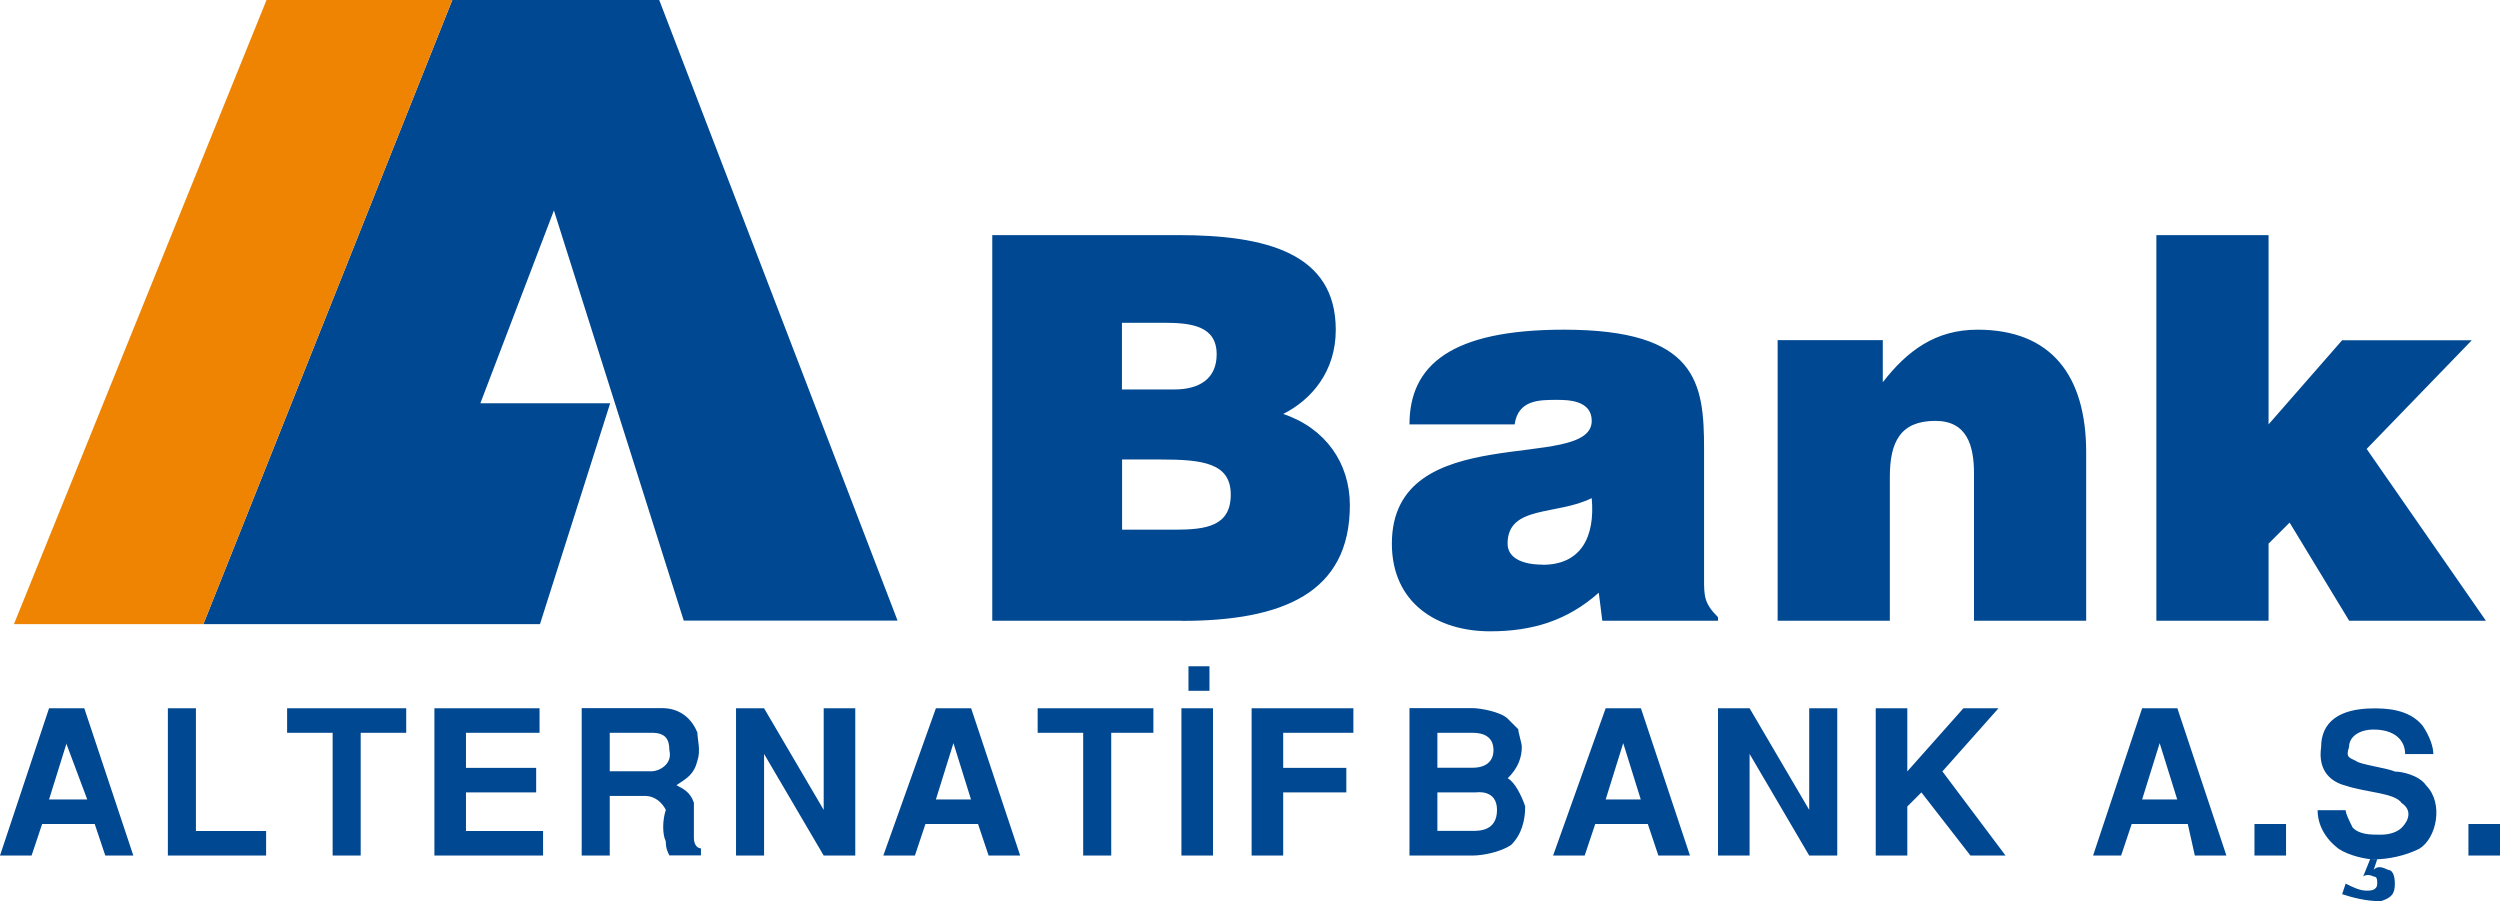
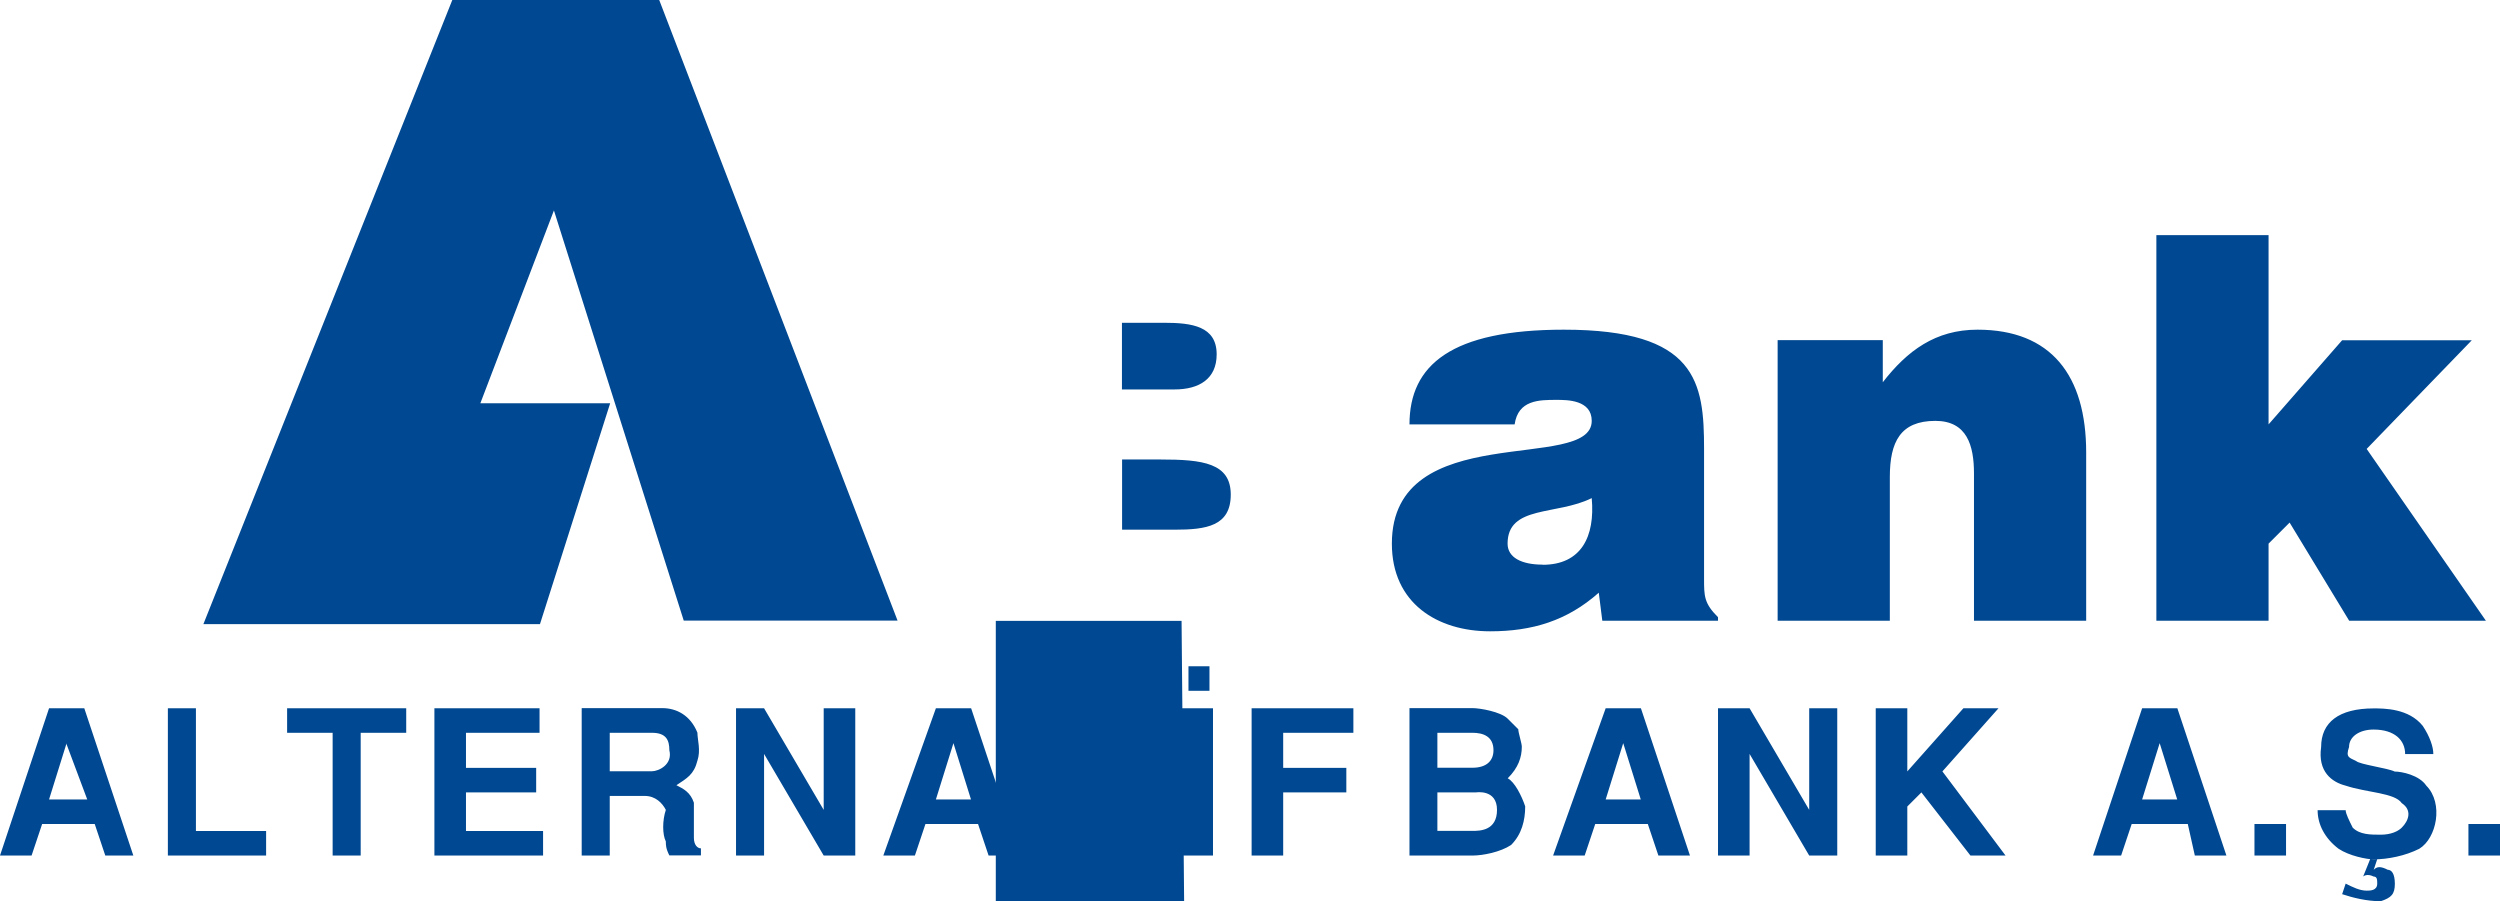
<svg xmlns="http://www.w3.org/2000/svg" id="_图层_2" data-name="图层 2" viewBox="0 0 177.37 63.93">
  <defs>
    <style>
      .cls-1 {
        fill: #ee8402;
      }

      .cls-1, .cls-2 {
        fill-rule: evenodd;
      }

      .cls-2 {
        fill: #004891;
      }
    </style>
  </defs>
  <g id="_图层_1-2" data-name="图层 1">
    <path class="cls-2" d="M175.13,60.7h2.24v-2.24h-2.24v2.24h0Zm-6.97,.25l-.5,1.24s.25-.25,.75,0c.25,0,.25,.25,.25,.5,0,.5-.5,.5-.75,.5-.5,0-.99-.25-1.49-.5l-.25,.75c.75,.25,1.74,.5,2.74,.5,.75-.25,1-.5,1-1.24s-.25-.99-.5-.99c-.5-.25-.75-.25-1,0l.25-.75h-.5Zm4.48-7.46c0-.5-.25-1.24-.75-1.99-.99-1.24-2.74-1.24-3.48-1.24-2.49,0-3.73,1-3.73,2.74-.25,1.74,.75,2.49,1.74,2.74,1.49,.5,3.48,.5,3.98,1.24,.75,.5,.5,1.24,0,1.74-.25,.25-.75,.5-1.49,.5s-1.49,0-1.99-.5c-.25-.5-.5-1-.5-1.24h-1.99c0,1,.5,1.99,1.49,2.74,.75,.5,1.99,.75,2.49,.75,1,0,2.24-.25,3.23-.75,1.24-.75,1.74-3.23,.5-4.48-.5-.75-1.74-1-2.24-1-.5-.25-2.49-.5-2.74-.75-.5-.25-.75-.25-.5-.99,0-.75,.75-1.24,1.74-1.24,1.49,0,2.24,.75,2.24,1.74h1.99Zm-12.69,7.21h2.24v-2.24h-2.24v2.24h0Zm-6.72-7.96l1.24,3.98h-2.49l1.24-3.98h0Zm1.24-2.49h-2.49l-3.48,10.45h1.99l.75-2.24h3.98l.5,2.24h2.24l-3.48-10.45h0Zm-21.39,10.45h2.24v-3.48l1-1,3.48,4.48h2.49l-4.48-5.97,3.98-4.48h-2.49l-3.98,4.48v-4.48h-2.24v10.45h0Zm-11.19-10.45v10.45h2.24v-7.21l4.23,7.21h1.99v-10.45h-1.99v7.21l-4.23-7.21h-2.24Zm-6.72,2.49l1.24,3.98h-2.49l1.24-3.98h0Zm1.24-2.49h-2.49l-3.73,10.45h2.24l.75-2.24h3.73l.75,2.24h2.24l-3.48-10.45h0Zm-14.43,5.97h2.74s1.49-.25,1.49,1.24-1.24,1.49-1.74,1.49h-2.49v-2.74h0Zm0-4.23h2.49c.75,0,1.49,.25,1.49,1.24,0,.75-.5,1.24-1.49,1.24h-2.49v-2.49h0Zm-1.99,8.71h4.48c.75,0,1.99-.25,2.74-.75,.75-.75,1-1.74,1-2.74-.25-.75-.75-1.74-1.24-1.99,.75-.75,1-1.49,1-2.24,0-.25-.25-.99-.25-1.24-.25-.25-.5-.5-.75-.75-.5-.5-1.99-.75-2.49-.75h-4.48v10.45h0Zm-11.19-10.45v10.45h2.24v-4.48h4.48v-1.74h-4.48v-2.49h4.98v-1.74h-7.21Zm-4.48-1.24h1.49v-1.74h-1.49v1.74h0Zm-.5,11.69h2.24v-10.45h-2.24v10.45h0Zm-10.2-10.45v1.74h3.23v8.71h1.99v-8.71h2.99v-1.74h-8.21Zm-5.97,2.49l1.24,3.98h-2.49l1.24-3.98h0Zm1.24-2.49h-2.49l-3.73,10.45h2.24l.75-2.24h3.73l.75,2.24h2.24l-3.48-10.45h0Zm-16.67,0v10.45h1.99v-7.21l4.23,7.21h2.24v-10.45h-2.24v7.21l-4.23-7.21h-1.99Zm-8.96,1.74h2.99c1,0,1.24,.5,1.24,1.24,.25,1-.75,1.49-1.24,1.49h-2.99v-2.74h0Zm-1.99,8.71h1.99v-4.23h2.49c.75,0,1.24,.5,1.49,.99-.25,.75-.25,1.74,0,2.24,0,.25,0,.5,.25,.99h2.24v-.5c-.25,0-.5-.25-.5-.75v-2.49c-.25-.75-.75-.99-1.24-1.24,.75-.5,1.24-.75,1.49-1.74,.25-.75,0-1.49,0-1.99-.5-1.24-1.49-1.74-2.49-1.74h-5.72v10.45h0Zm-10.45-10.45v10.45h7.71v-1.74h-5.47v-2.74h4.98v-1.74h-4.98v-2.49h5.22v-1.74h-7.46Zm-10.45,0v1.74h3.23v8.71h1.99v-8.71h3.23v-1.74h-8.46Zm-8.46,0v10.45h6.97v-1.74h-4.98v-8.71h-1.99Zm-7.21,2.49l1.49,3.98H3.48l1.24-3.98h0Zm1.24-2.49H3.48L0,60.7H2.24l.75-2.24h3.73l.75,2.24h1.99l-3.48-10.45h0Z" />
-     <path class="cls-2" d="M162.44,37.07l4.23,6.97h9.7l-8.46-12.19,7.46-7.71h-9.2l-5.22,5.97v-13.43h-7.96v27.36h7.96v-5.47l1.49-1.49h0Zm-36.32,6.97h7.96v-10.2c0-2.49,.75-3.98,3.23-3.98,2.24,0,2.74,1.74,2.74,3.73v10.45h7.96v-11.94c0-5.47-2.49-8.71-7.71-8.71-2.98,0-4.98,1.49-6.72,3.73v-2.99h-7.46v19.9h0Zm-16.67-3.98c-1.49,0-2.49-.5-2.49-1.49,0-2.74,3.48-1.99,5.97-3.23,.25,2.74-.75,4.73-3.48,4.73h0Zm12.44,3.98v-.25c-.99-.99-.99-1.49-.99-2.74v-9.2c0-4.73-.5-8.46-9.95-8.46-7.96,0-10.95,2.49-10.95,6.72h7.46c.25-1.74,1.74-1.74,2.98-1.74,.75,0,2.49,0,2.49,1.49,0,3.73-14.18-.25-14.18,8.71,0,4.23,3.23,6.22,6.97,6.22,2.99,0,5.47-.75,7.71-2.74l.25,1.99h8.21Zm-39.55-11.44c2.99,0,4.98,.25,4.98,2.49s-1.74,2.49-3.98,2.49h-3.73v-4.98h2.74Zm.25-9.7c1.99,0,3.73,.25,3.73,2.24,0,1.74-1.24,2.49-2.99,2.49h-3.73v-4.73h2.99Zm1.24,21.15c7.21,0,11.94-1.99,11.94-8.21,0-2.99-1.74-5.47-4.73-6.47,1.99-1,3.73-2.99,3.73-5.97,0-5.47-4.98-6.72-11.19-6.72h-13.18v27.36h13.43Z" />
+     <path class="cls-2" d="M162.44,37.07l4.23,6.97h9.7l-8.46-12.19,7.46-7.71h-9.2l-5.22,5.97v-13.43h-7.96v27.36h7.96v-5.47l1.49-1.49h0Zm-36.32,6.97h7.96v-10.2c0-2.49,.75-3.98,3.23-3.98,2.24,0,2.74,1.74,2.74,3.73v10.45h7.96v-11.94c0-5.47-2.49-8.71-7.71-8.71-2.98,0-4.98,1.49-6.72,3.73v-2.99h-7.46v19.9h0Zm-16.67-3.98c-1.49,0-2.49-.5-2.49-1.49,0-2.74,3.48-1.99,5.97-3.23,.25,2.74-.75,4.73-3.48,4.73h0Zm12.44,3.98v-.25c-.99-.99-.99-1.49-.99-2.74v-9.2c0-4.73-.5-8.46-9.95-8.46-7.96,0-10.95,2.49-10.95,6.72h7.46c.25-1.74,1.74-1.74,2.98-1.74,.75,0,2.49,0,2.49,1.49,0,3.73-14.18-.25-14.18,8.71,0,4.23,3.23,6.22,6.97,6.22,2.99,0,5.47-.75,7.71-2.74l.25,1.99h8.21Zm-39.55-11.44c2.99,0,4.98,.25,4.98,2.49s-1.74,2.49-3.98,2.49h-3.73v-4.98h2.74Zm.25-9.7c1.99,0,3.73,.25,3.73,2.24,0,1.74-1.24,2.49-2.99,2.49h-3.73v-4.73h2.99Zm1.24,21.15h-13.18v27.36h13.43Z" />
    <polygon class="cls-2" points="32.09 0 46.77 0 63.68 44.03 48.51 44.03 39.3 14.93 34.08 28.61 43.29 28.61 38.31 44.28 14.43 44.28 32.09 0 32.09 0" />
-     <polygon class="cls-1" points="18.91 0 32.09 0 14.43 44.28 .99 44.28 18.91 0 18.91 0" />
  </g>
</svg>